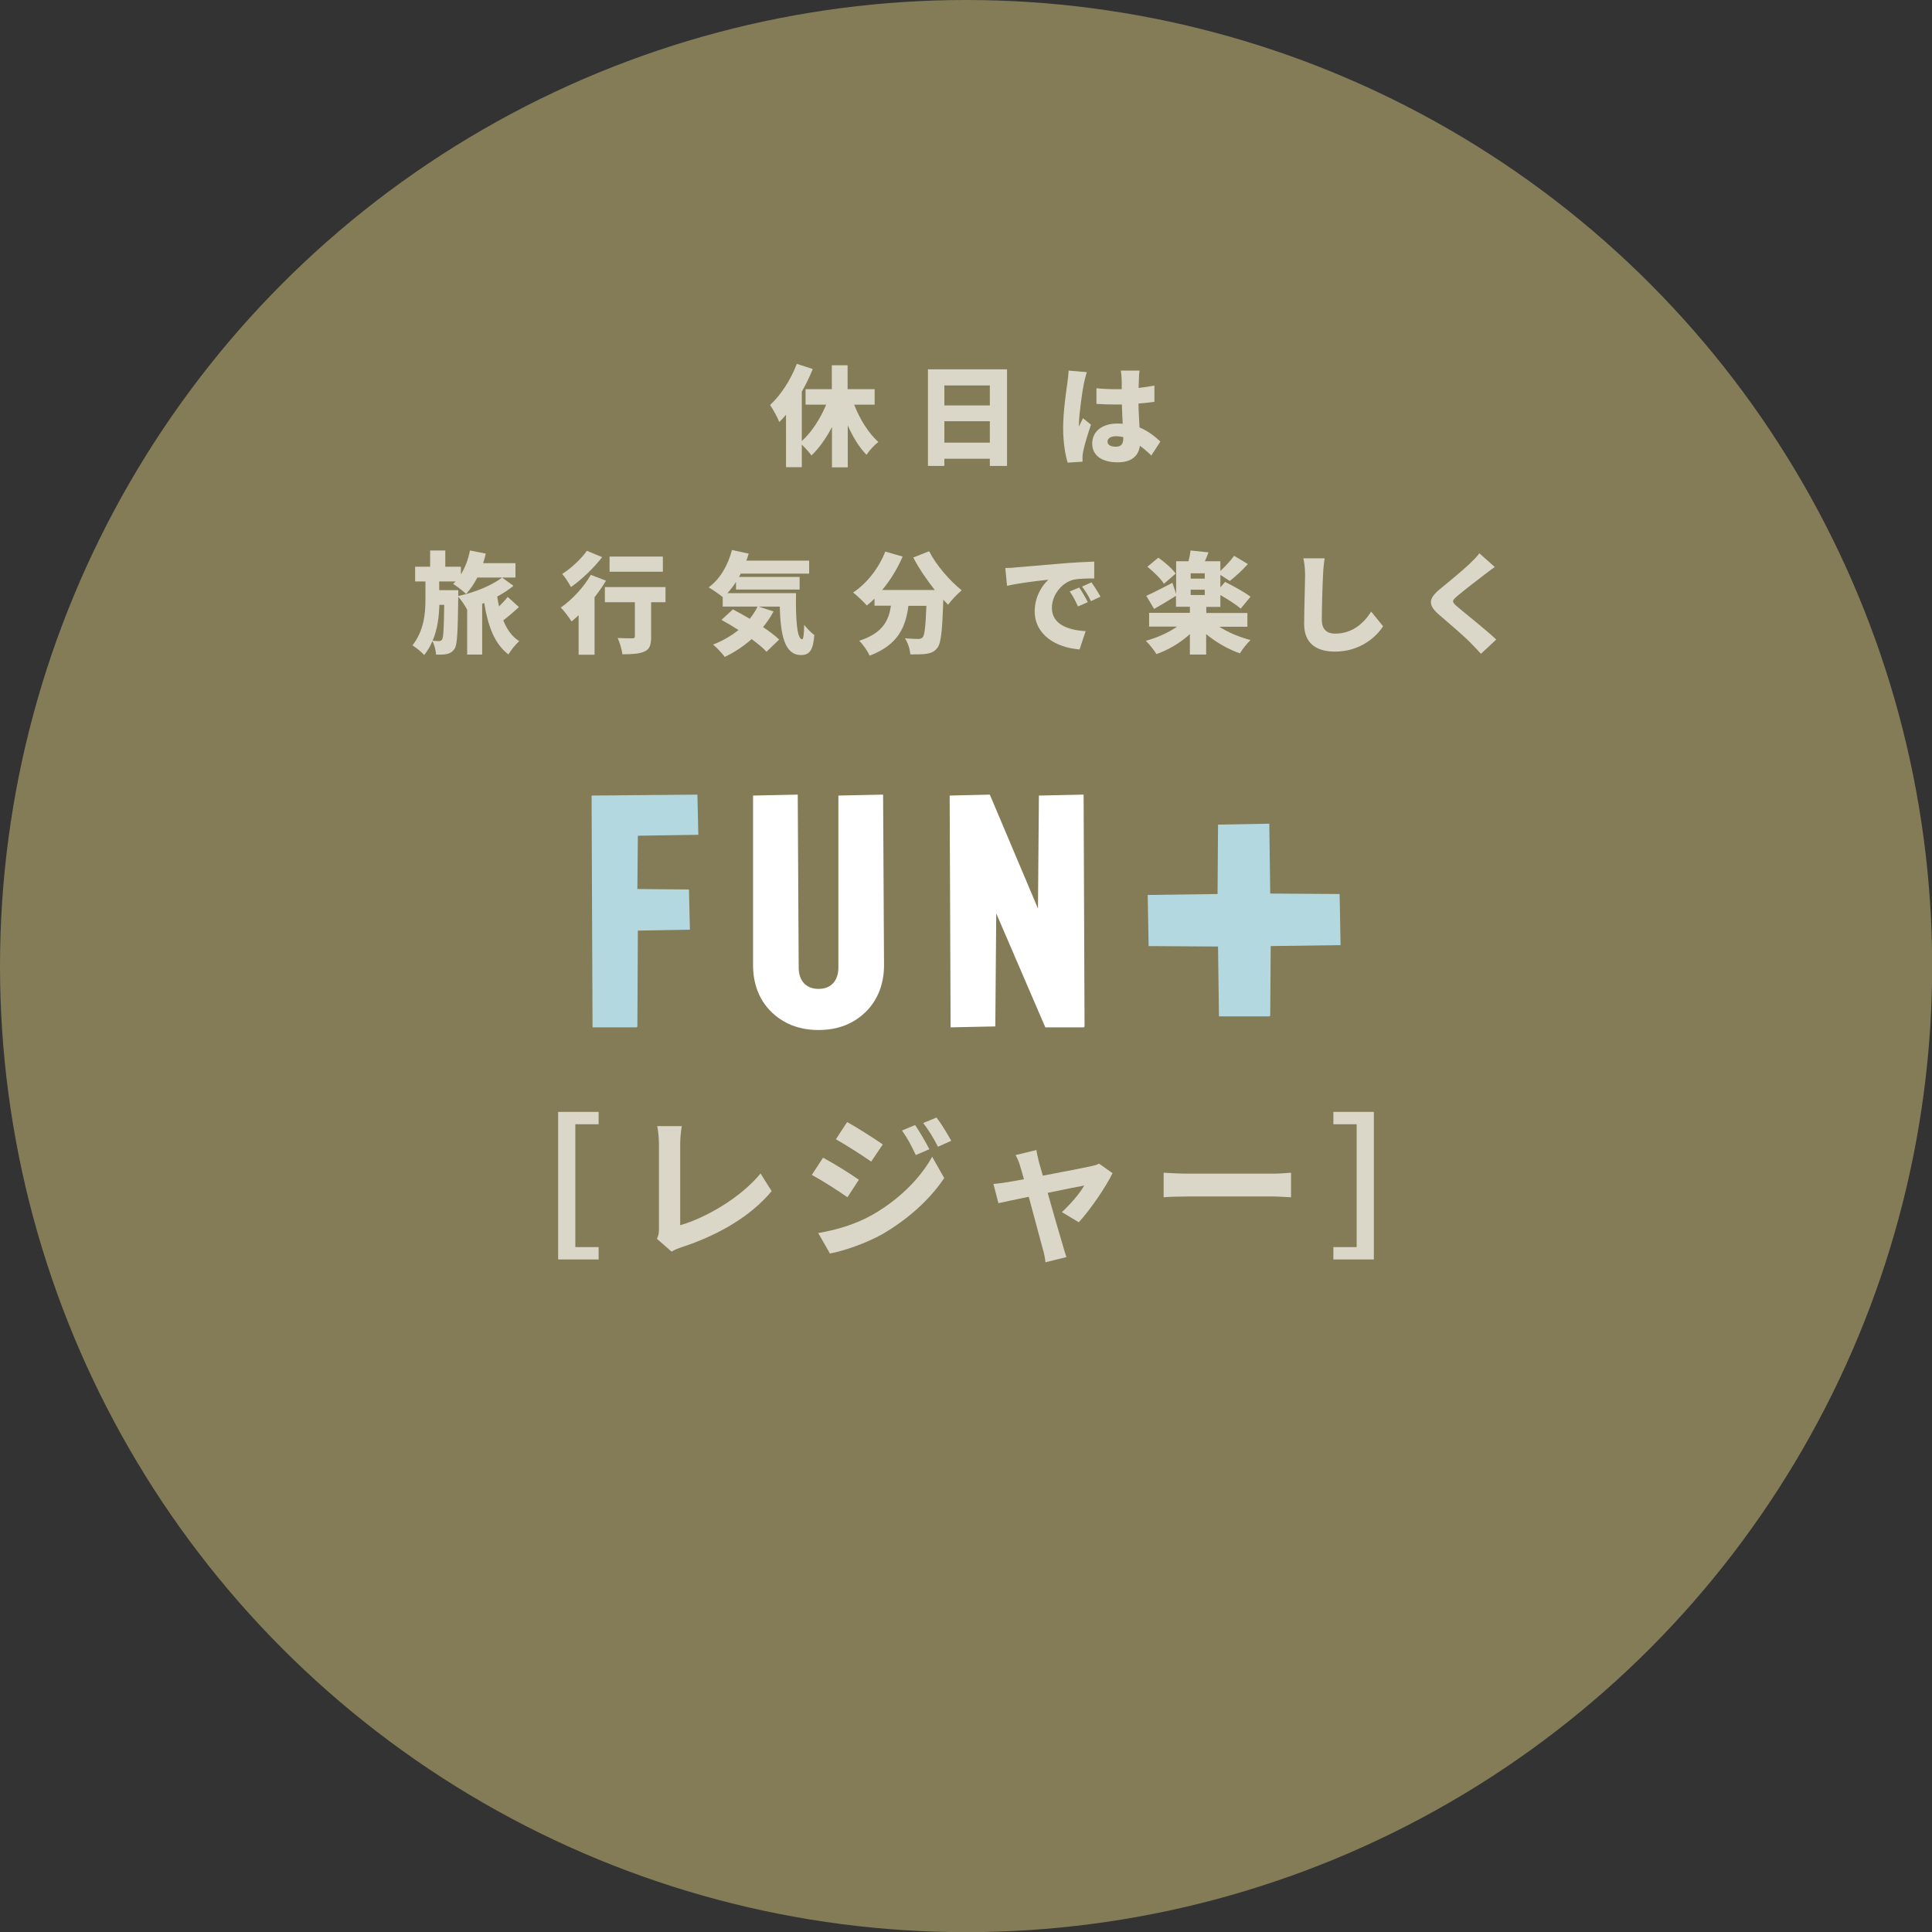
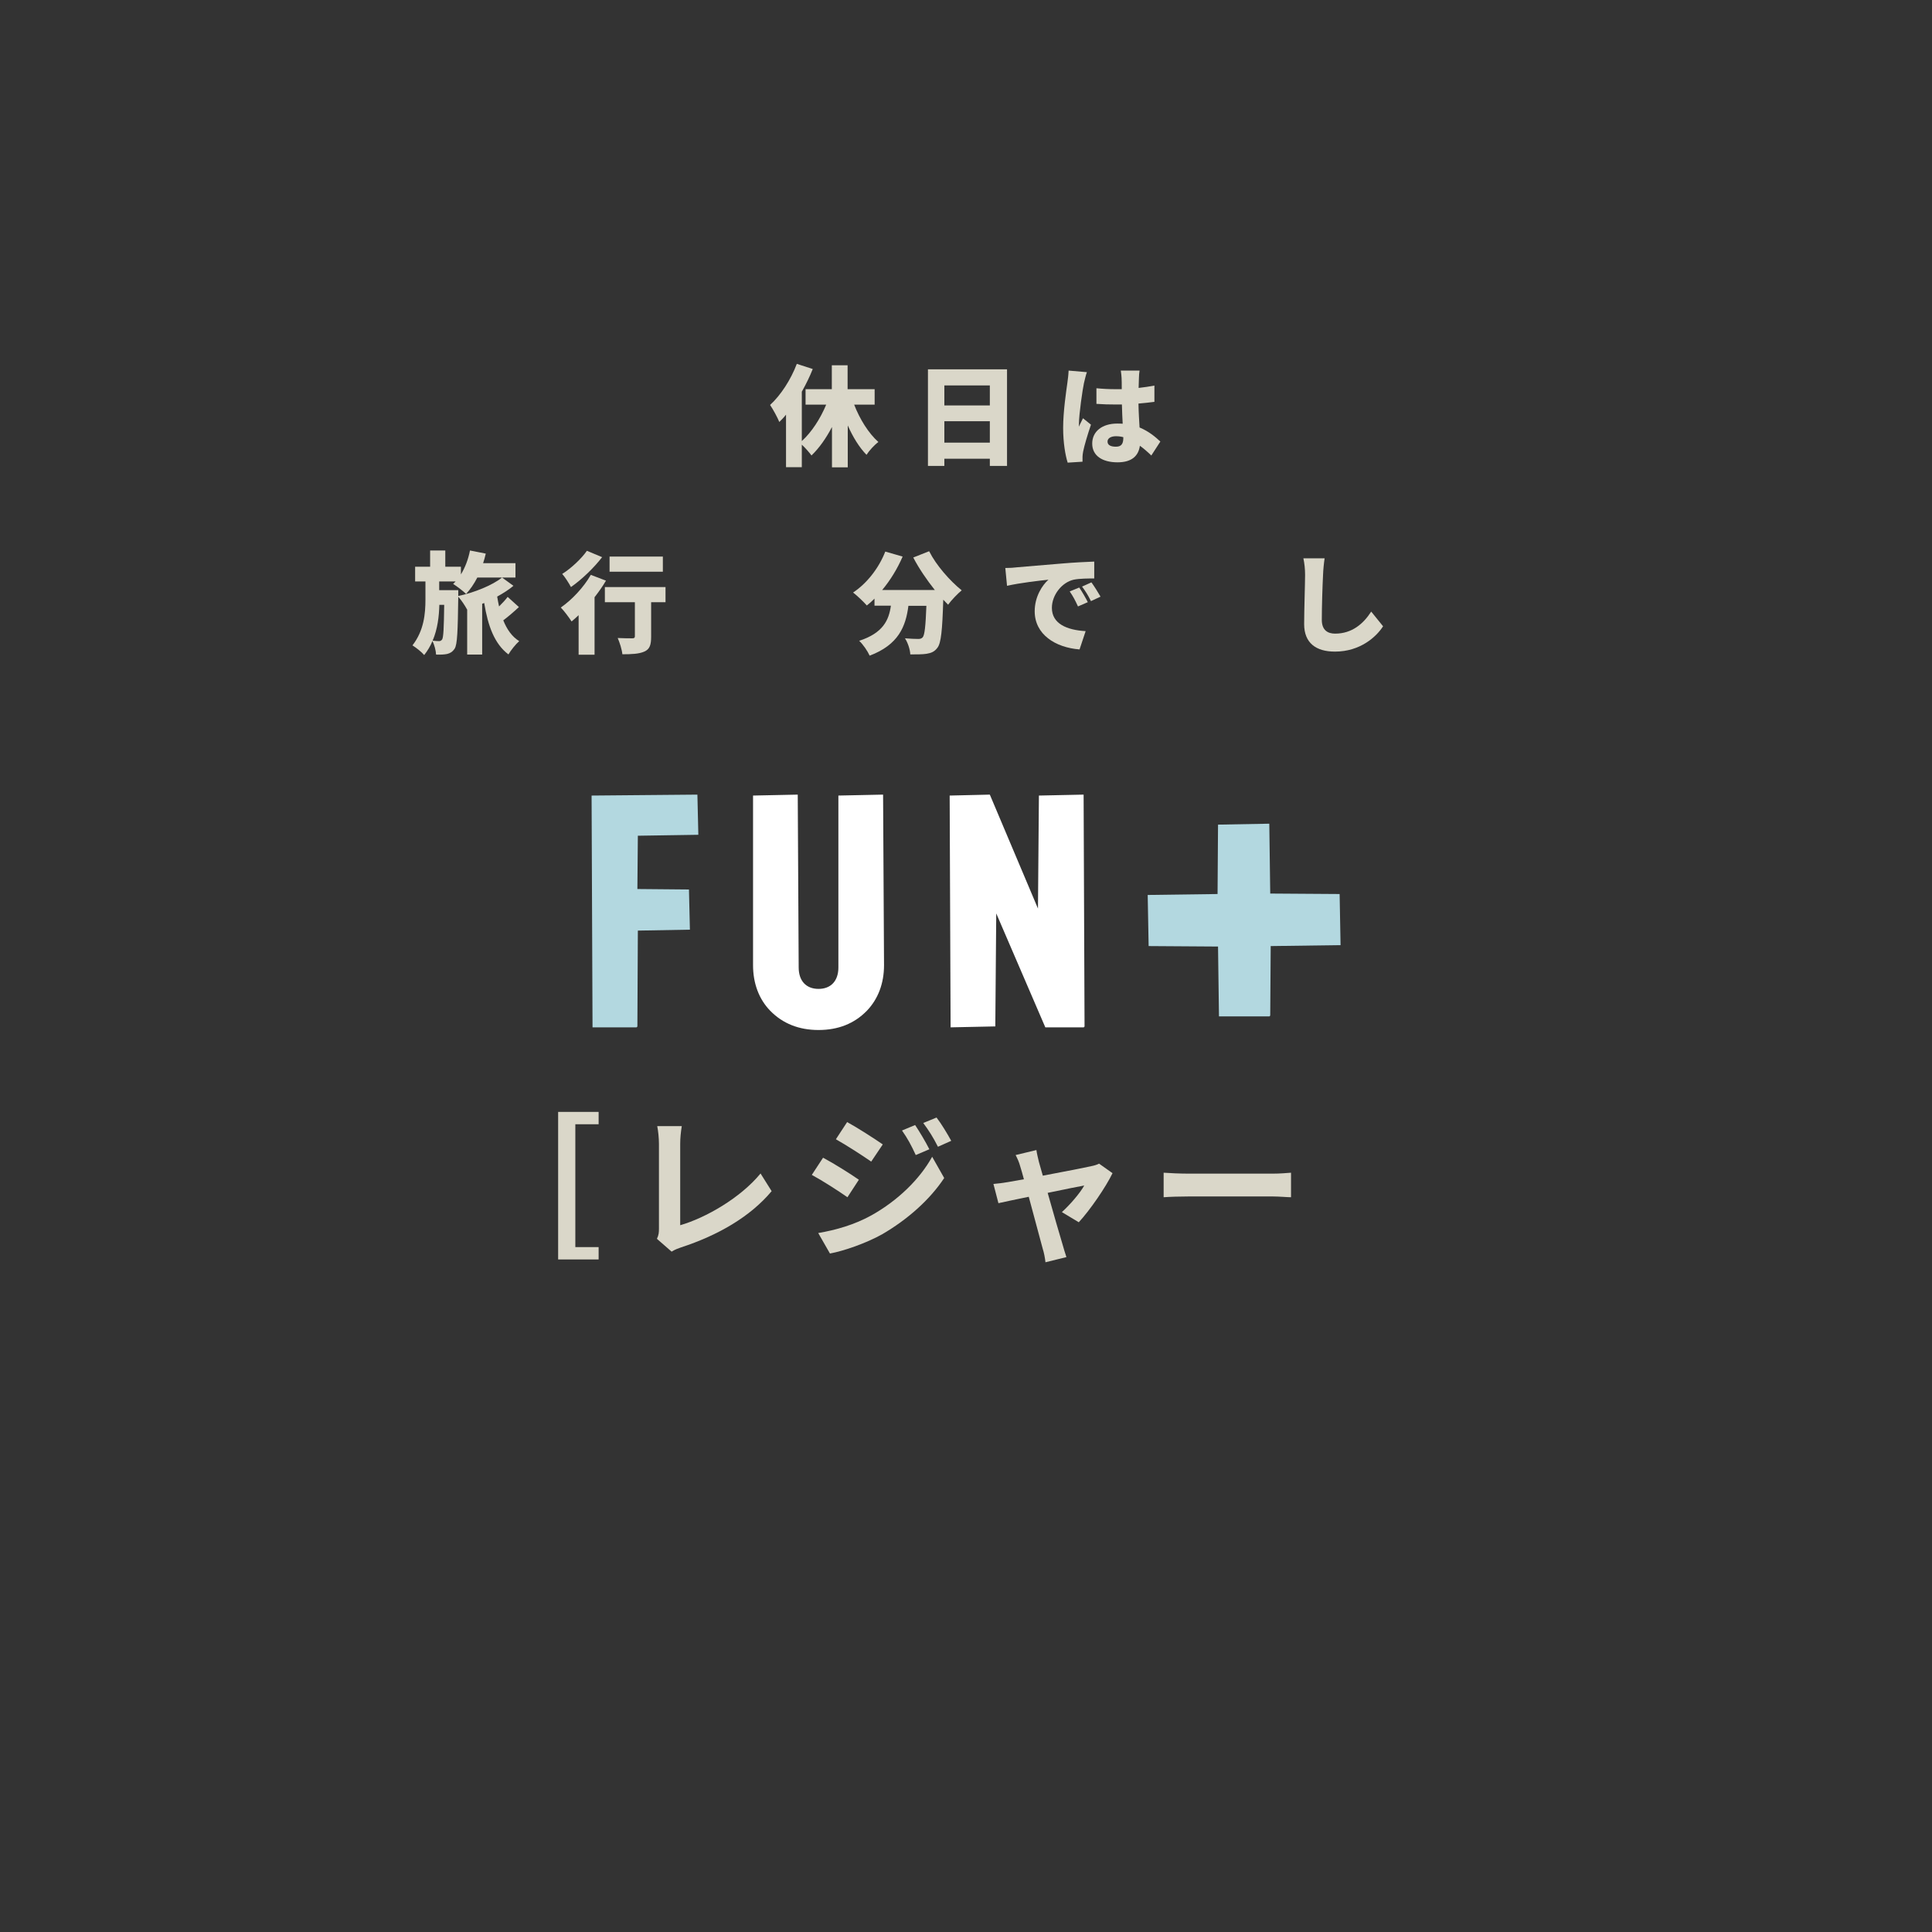
<svg xmlns="http://www.w3.org/2000/svg" id="_レイヤー_1" viewBox="0 0 123.61 123.61">
  <rect x="0" y="0" width="123.61" height="123.61" fill="#333333" stroke="none" />
  <defs>
    <style>.cls-1{fill:#fff;}.cls-2{fill:#dad7c9;}.cls-3{fill:#847c56;}.cls-4{fill:#b3d8e0;}</style>
  </defs>
-   <circle class="cls-3" cx="61.81" cy="61.81" r="61.81" />
  <g>
    <path class="cls-2" d="m35.71,71.14h2.59v.79h-1.49v7.86h1.49v.79h-2.59v-9.44Z" />
    <path class="cls-2" d="m42.03,79.26c.12-.25.13-.42.13-.65v-5.42c0-.38-.05-.85-.11-1.14h1.57c-.06.39-.1.75-.1,1.14v5.2c1.63-.47,3.86-1.75,5.14-3.31l.71,1.13c-1.37,1.64-3.44,2.83-5.8,3.6-.14.05-.36.12-.6.27l-.94-.82Z" />
    <path class="cls-2" d="m54.95,75.48l-.73,1.12c-.57-.4-1.61-1.07-2.28-1.43l.72-1.1c.68.36,1.78,1.05,2.29,1.41Zm.8,2.28c1.7-.95,3.1-2.32,3.89-3.75l.77,1.36c-.92,1.39-2.34,2.65-3.97,3.6-1.02.57-2.46,1.07-3.34,1.23l-.75-1.31c1.12-.19,2.32-.53,3.4-1.13Zm.73-4.54l-.74,1.1c-.56-.39-1.6-1.06-2.26-1.43l.72-1.1c.66.36,1.76,1.07,2.28,1.43Zm2.98.31l-.87.37c-.29-.63-.52-1.06-.88-1.57l.84-.35c.28.42.68,1.09.91,1.55Zm1.4-.54l-.85.38c-.32-.63-.57-1.02-.94-1.52l.85-.35c.31.4.7,1.05.94,1.49Z" />
    <path class="cls-2" d="m67.94,77.55c.51-.46,1.16-1.21,1.43-1.7-.24.04-1.25.24-2.34.47.37,1.31.79,2.77.95,3.29.05.18.18.62.25.82l-1.34.33c-.03-.27-.09-.6-.18-.88-.15-.54-.54-2.01-.89-3.31-.87.18-1.64.34-1.94.41l-.32-1.23c.32-.03.59-.06.93-.12.14-.02.52-.09,1.02-.18-.09-.35-.18-.64-.24-.84-.07-.26-.18-.5-.29-.71l1.33-.32c.03.23.1.5.16.76l.25.88c1.28-.24,2.71-.52,3.1-.61.17-.03.37-.09.5-.16l.86.61c-.42.88-1.46,2.39-2.16,3.14l-1.08-.65Z" />
    <path class="cls-2" d="m74.45,75.03c.36.03,1.09.06,1.61.06h5.37c.47,0,.91-.04,1.17-.06v1.57c-.24,0-.75-.05-1.17-.05h-5.37c-.57,0-1.24.02-1.61.05v-1.57Z" />
-     <path class="cls-2" d="m87.9,80.58h-2.59v-.79h1.49v-7.86h-1.49v-.79h2.59v9.44Z" />
  </g>
  <g>
    <path class="cls-4" d="m37.91,65.73l-.06-14.83,6.77-.06.06,2.57-3.87.06-.03,3.41,3.3.03.06,2.57-3.33.06-.03,6.13s-.03.06-.06.06h-2.8Z" />
    <path class="cls-1" d="m52.37,65.9c-1.25,0-2.29-.41-3.09-1.23-.72-.74-1.1-1.75-1.1-2.92v-10.85l2.86-.06.06,11.06c0,.86.48,1.37,1.27,1.37s1.27-.51,1.27-1.37v-11l2.86-.06.06,10.91c0,1.17-.38,2.17-1.1,2.92-.8.82-1.83,1.23-3.09,1.23Z" />
    <path class="cls-1" d="m66.88,65.73l-3.14-7.29-.06,7.23-2.86.06-.06-14.83,2.57-.06,3.08,7.29.06-7.23,2.86-.06.06,14.83s-.03.06-.06.06h-2.45Z" />
    <path class="cls-4" d="m77.99,65.03l-.06-4.47-4.44-.03-.06-3.27,4.47-.06.03-4.44,3.28-.06.06,4.47,4.44.03.06,3.27-4.47.06-.03,4.44s-.03.06-.06.06h-3.22Z" />
  </g>
  <g>
    <path class="cls-2" d="m54.65,25.89c.36.93.92,1.83,1.55,2.39-.25.18-.59.55-.76.82-.47-.48-.87-1.14-1.2-1.88v2.68h-1.01v-2.58c-.37.71-.81,1.34-1.31,1.82-.15-.2-.4-.49-.62-.69v1.44h-1.01v-3.36c-.14.18-.29.33-.43.47-.1-.26-.41-.83-.59-1.09.68-.62,1.33-1.62,1.71-2.63l1.02.33c-.19.48-.43.97-.7,1.45v3.16c.63-.57,1.19-1.44,1.56-2.33h-1.32v-.99h1.68v-1.53h1.01v1.53h1.73v.99h-1.33Z" />
    <path class="cls-2" d="m64.43,23.63v6.18h-1.1v-.46h-2.91v.46h-1.05v-6.18h5.06Zm-4.01,1.03v1.28h2.91v-1.28h-2.91Zm2.91,3.66v-1.37h-2.91v1.37h2.91Z" />
    <path class="cls-2" d="m69.54,23.81c-.06.15-.16.58-.19.71-.08.36-.32,1.98-.32,2.62,0,.02,0,.13,0,.16.08-.2.17-.34.26-.54l.51.41c-.21.62-.42,1.32-.5,1.72-.02.1-.04.26-.04.33,0,.08,0,.2,0,.32l-.95.06c-.15-.47-.29-1.28-.29-2.22,0-1.06.2-2.37.27-2.88.03-.21.07-.53.08-.79l1.16.1Zm4.13,5.34c-.26-.25-.5-.46-.74-.63-.09.65-.52,1.06-1.43,1.06-.97,0-1.62-.42-1.62-1.2s.64-1.28,1.6-1.28c.12,0,.24,0,.35.01-.02-.36-.04-.79-.05-1.23-.13,0-.27,0-.39,0-.41,0-.83-.01-1.24-.04v-1c.4.04.81.06,1.23.06.13,0,.26,0,.39,0,0-.32,0-.58-.01-.71,0-.1-.03-.33-.05-.48h1.2c-.02.13-.04.31-.04.46,0,.13-.01.36-.02.65.35-.04.69-.09,1.01-.15v1.04c-.31.04-.65.08-1.02.11.01.63.05,1.13.07,1.53.6.25,1.02.61,1.33.9l-.57.88Zm-1.8-1.18c-.15-.04-.31-.06-.47-.06-.32,0-.54.13-.54.34,0,.25.24.33.54.33.34,0,.47-.18.47-.56v-.05Z" />
    <path class="cls-2" d="m33.2,38.84c-.31.29-.68.61-1,.85.23.57.55,1.04,1.02,1.33-.22.19-.54.59-.69.85-.9-.68-1.31-1.83-1.55-3.29l-.13.05v3.25h-.96v-2.89h-.01c-.13-.24-.35-.58-.56-.81-.03,2.2-.06,3.05-.23,3.32-.15.22-.29.29-.48.34-.18.04-.43.05-.71.04-.01-.26-.11-.62-.23-.87-.13.32-.31.62-.53.9-.17-.2-.5-.46-.75-.62.74-.95.83-2.04.83-2.93v-1.16h-.66v-.94h.96v-1.04h.97v1.04h1v.49c.27-.44.47-.97.58-1.53l1.01.2c-.05.21-.1.41-.17.61h2.07v.92h-2.44c-.21.41-.46.77-.72,1.05-.18-.18-.6-.5-.83-.64.06-.05.11-.11.16-.16h-1.05v.56h1.22v.37c.99-.2,2.2-.69,2.8-1.18l.73.53c-.27.23-.64.47-1.04.69.04.21.07.43.12.63.2-.2.41-.42.55-.61l.71.64Zm-5.09-.15c-.02.74-.11,1.55-.43,2.3.17.02.31.03.41.03.08,0,.14-.03.2-.11.08-.14.11-.69.13-2.21h-.3Z" />
    <path class="cls-2" d="m38.77,37.15c-.2.35-.46.71-.73,1.06v3.68h-1.02v-2.53c-.15.14-.3.28-.45.4-.14-.22-.48-.68-.69-.89.71-.49,1.47-1.3,1.92-2.09l.97.37Zm-.24-1.51c-.53.69-1.31,1.44-2,1.92-.12-.23-.38-.64-.56-.84.58-.36,1.25-1,1.58-1.48l.98.41Zm4.05,2.89h-.92v2.21c0,.52-.09.8-.44.95-.34.15-.81.17-1.4.17-.03-.3-.17-.75-.3-1.04.34.02.81.02.93.02s.17-.03.17-.13v-2.18h-1.92v-.97h3.88v.97Zm-.17-1.95h-3.41v-.97h3.41v.97Z" />
-     <path class="cls-2" d="m50.93,37.97c-.03,1.62.06,2.93.39,2.93.09,0,.12-.36.13-.92.2.24.44.5.65.65-.07.88-.25,1.28-.85,1.28-1.08,0-1.31-1.35-1.36-3.1h-1.35l.95.31c-.19.36-.41.69-.67,1,.41.28.78.55,1.03.8l-.81.78c-.22-.25-.56-.52-.95-.81-.53.47-1.11.85-1.72,1.14-.15-.21-.52-.61-.75-.79.59-.22,1.15-.55,1.63-.93-.37-.24-.74-.46-1.09-.65l.73-.67c.33.17.71.38,1.08.6.2-.25.36-.5.5-.78h-2.23v-.61c-.22-.18-.66-.48-.9-.62.71-.51,1.24-1.41,1.49-2.39l1.07.23c-.04.15-.09.3-.15.45h4.02v.83h-4.38c-.04.07-.07.14-.11.21h3.88v.81h-4.07v-.49c-.17.27-.36.51-.55.72h4.38Z" />
    <path class="cls-2" d="m59.46,35.29c.43.86,1.3,1.86,2.07,2.48-.27.22-.67.64-.87.92-.1-.1-.2-.2-.31-.32-.06,1.97-.14,2.77-.37,3.07-.2.27-.41.34-.7.39-.24.04-.64.04-1.04.04-.01-.3-.15-.74-.34-1.03.35.03.68.04.85.04.12,0,.2-.02.28-.1.13-.14.19-.72.24-2.02h-1.15c-.17,1.32-.63,2.49-2.48,3.19-.13-.29-.42-.72-.67-.95,1.53-.5,1.9-1.32,2.03-2.25h-1.05v-.45c-.16.16-.32.31-.49.44-.19-.22-.63-.64-.88-.83.87-.57,1.65-1.56,2.06-2.62l1.11.32c-.33.77-.79,1.52-1.31,2.14h3.37c-.51-.64-1.01-1.37-1.38-2.08l1.01-.4Z" />
    <path class="cls-2" d="m65.02,36.3c.65-.06,1.7-.14,2.97-.25.69-.06,1.51-.1,2.02-.12v1.08c-.35,0-.94,0-1.32.08-.75.17-1.39.98-1.39,1.8,0,1.02.96,1.42,2.16,1.49l-.39,1.17c-1.55-.12-2.87-.96-2.87-2.44,0-.95.5-1.69.88-2.02-.59.06-1.81.2-2.65.39l-.11-1.14c.28,0,.58-.02.71-.04Zm4.57,2.23l-.62.27c-.19-.41-.31-.64-.53-.96l.61-.25c.18.26.42.68.55.94Zm.83-.36l-.62.29c-.2-.4-.34-.62-.57-.93l.6-.27c.18.25.44.66.58.91Z" />
-     <path class="cls-2" d="m78.01,40.1c.56.36,1.3.67,2,.85-.22.2-.53.6-.68.85-.76-.26-1.53-.71-2.16-1.23v1.31h-1.04v-1.31c-.6.55-1.37,1.01-2.14,1.28-.15-.25-.46-.64-.68-.85.72-.2,1.45-.52,2-.91h-1.79v-.88h2.61v-.39h-.89v-.7c-.46.29-.97.6-1.4.84l-.5-.84c.43-.19,1.05-.51,1.67-.83l.24.71v-2.09h.79c.06-.23.11-.48.13-.69l1.15.12c-.08.2-.15.4-.23.57h.99v.62c.3-.28.66-.66.88-.97l.88.53c-.37.41-.81.81-1.16,1.08l-.6-.39v.8l.3-.35c.5.25,1.26.66,1.63.95l-.63.76c-.28-.25-.83-.6-1.3-.87v.76h-.9v.39h2.63v.88h-1.79Zm-3.54-2.75c-.2-.32-.67-.78-1.06-1.09l.7-.58c.4.28.89.7,1.11,1.02l-.75.65Zm2.61-.67h-.9v.34h.9v-.34Zm-.9,1.39h.9v-.34h-.9v.34Z" />
    <path class="cls-2" d="m84.75,35.72c-.05.33-.09.75-.1,1.05-.04.73-.08,2.12-.08,2.89,0,.67.39.88.85.88,1.08,0,1.81-.63,2.31-1.41l.76.94c-.43.67-1.46,1.62-3.08,1.62-1.21,0-1.97-.55-1.97-1.76,0-.88.06-2.63.06-3.15,0-.37-.04-.75-.11-1.06h1.35Z" />
-     <path class="cls-2" d="m95.65,36.26c-.26.19-.5.37-.69.52-.43.33-1.3.99-1.74,1.37-.34.29-.33.36,0,.65.46.4,1.82,1.46,2.51,2.12l-.98.91c-.22-.25-.46-.49-.68-.72-.39-.4-1.38-1.25-2.01-1.79-.71-.61-.67-1.03.07-1.63.55-.45,1.44-1.18,1.91-1.63.23-.22.48-.47.61-.66l.98.87Z" />
  </g>
</svg>